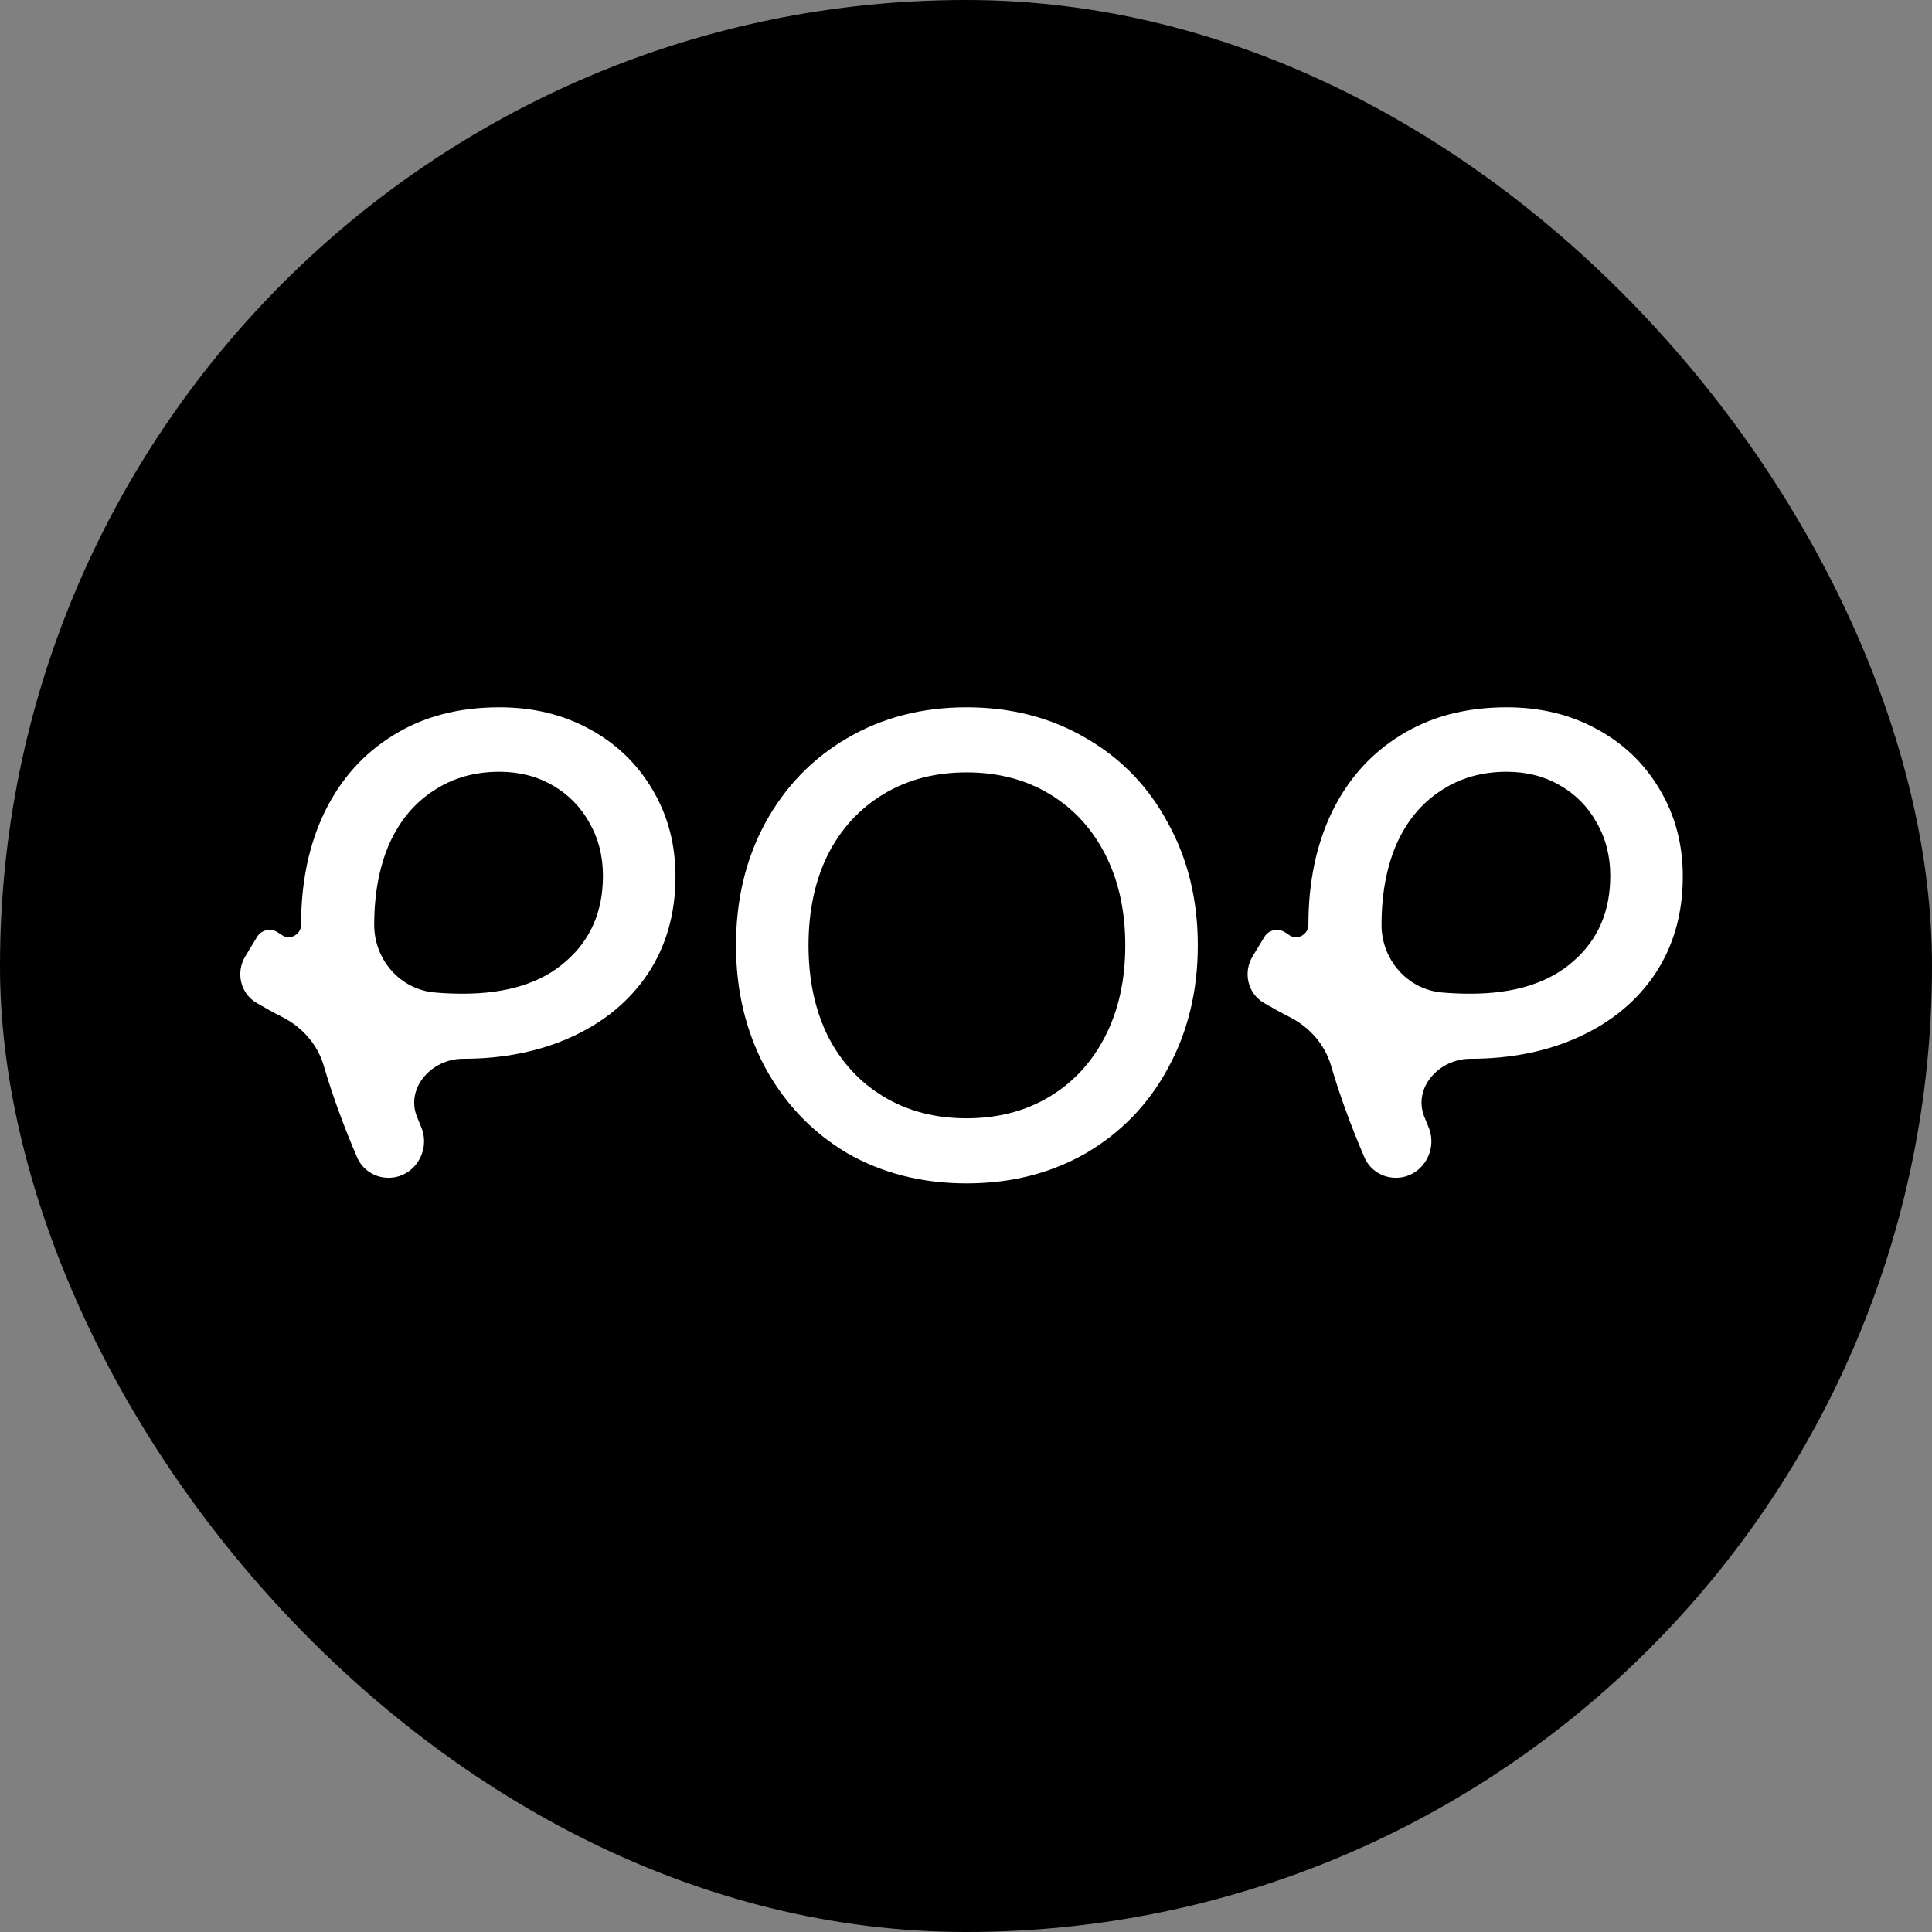
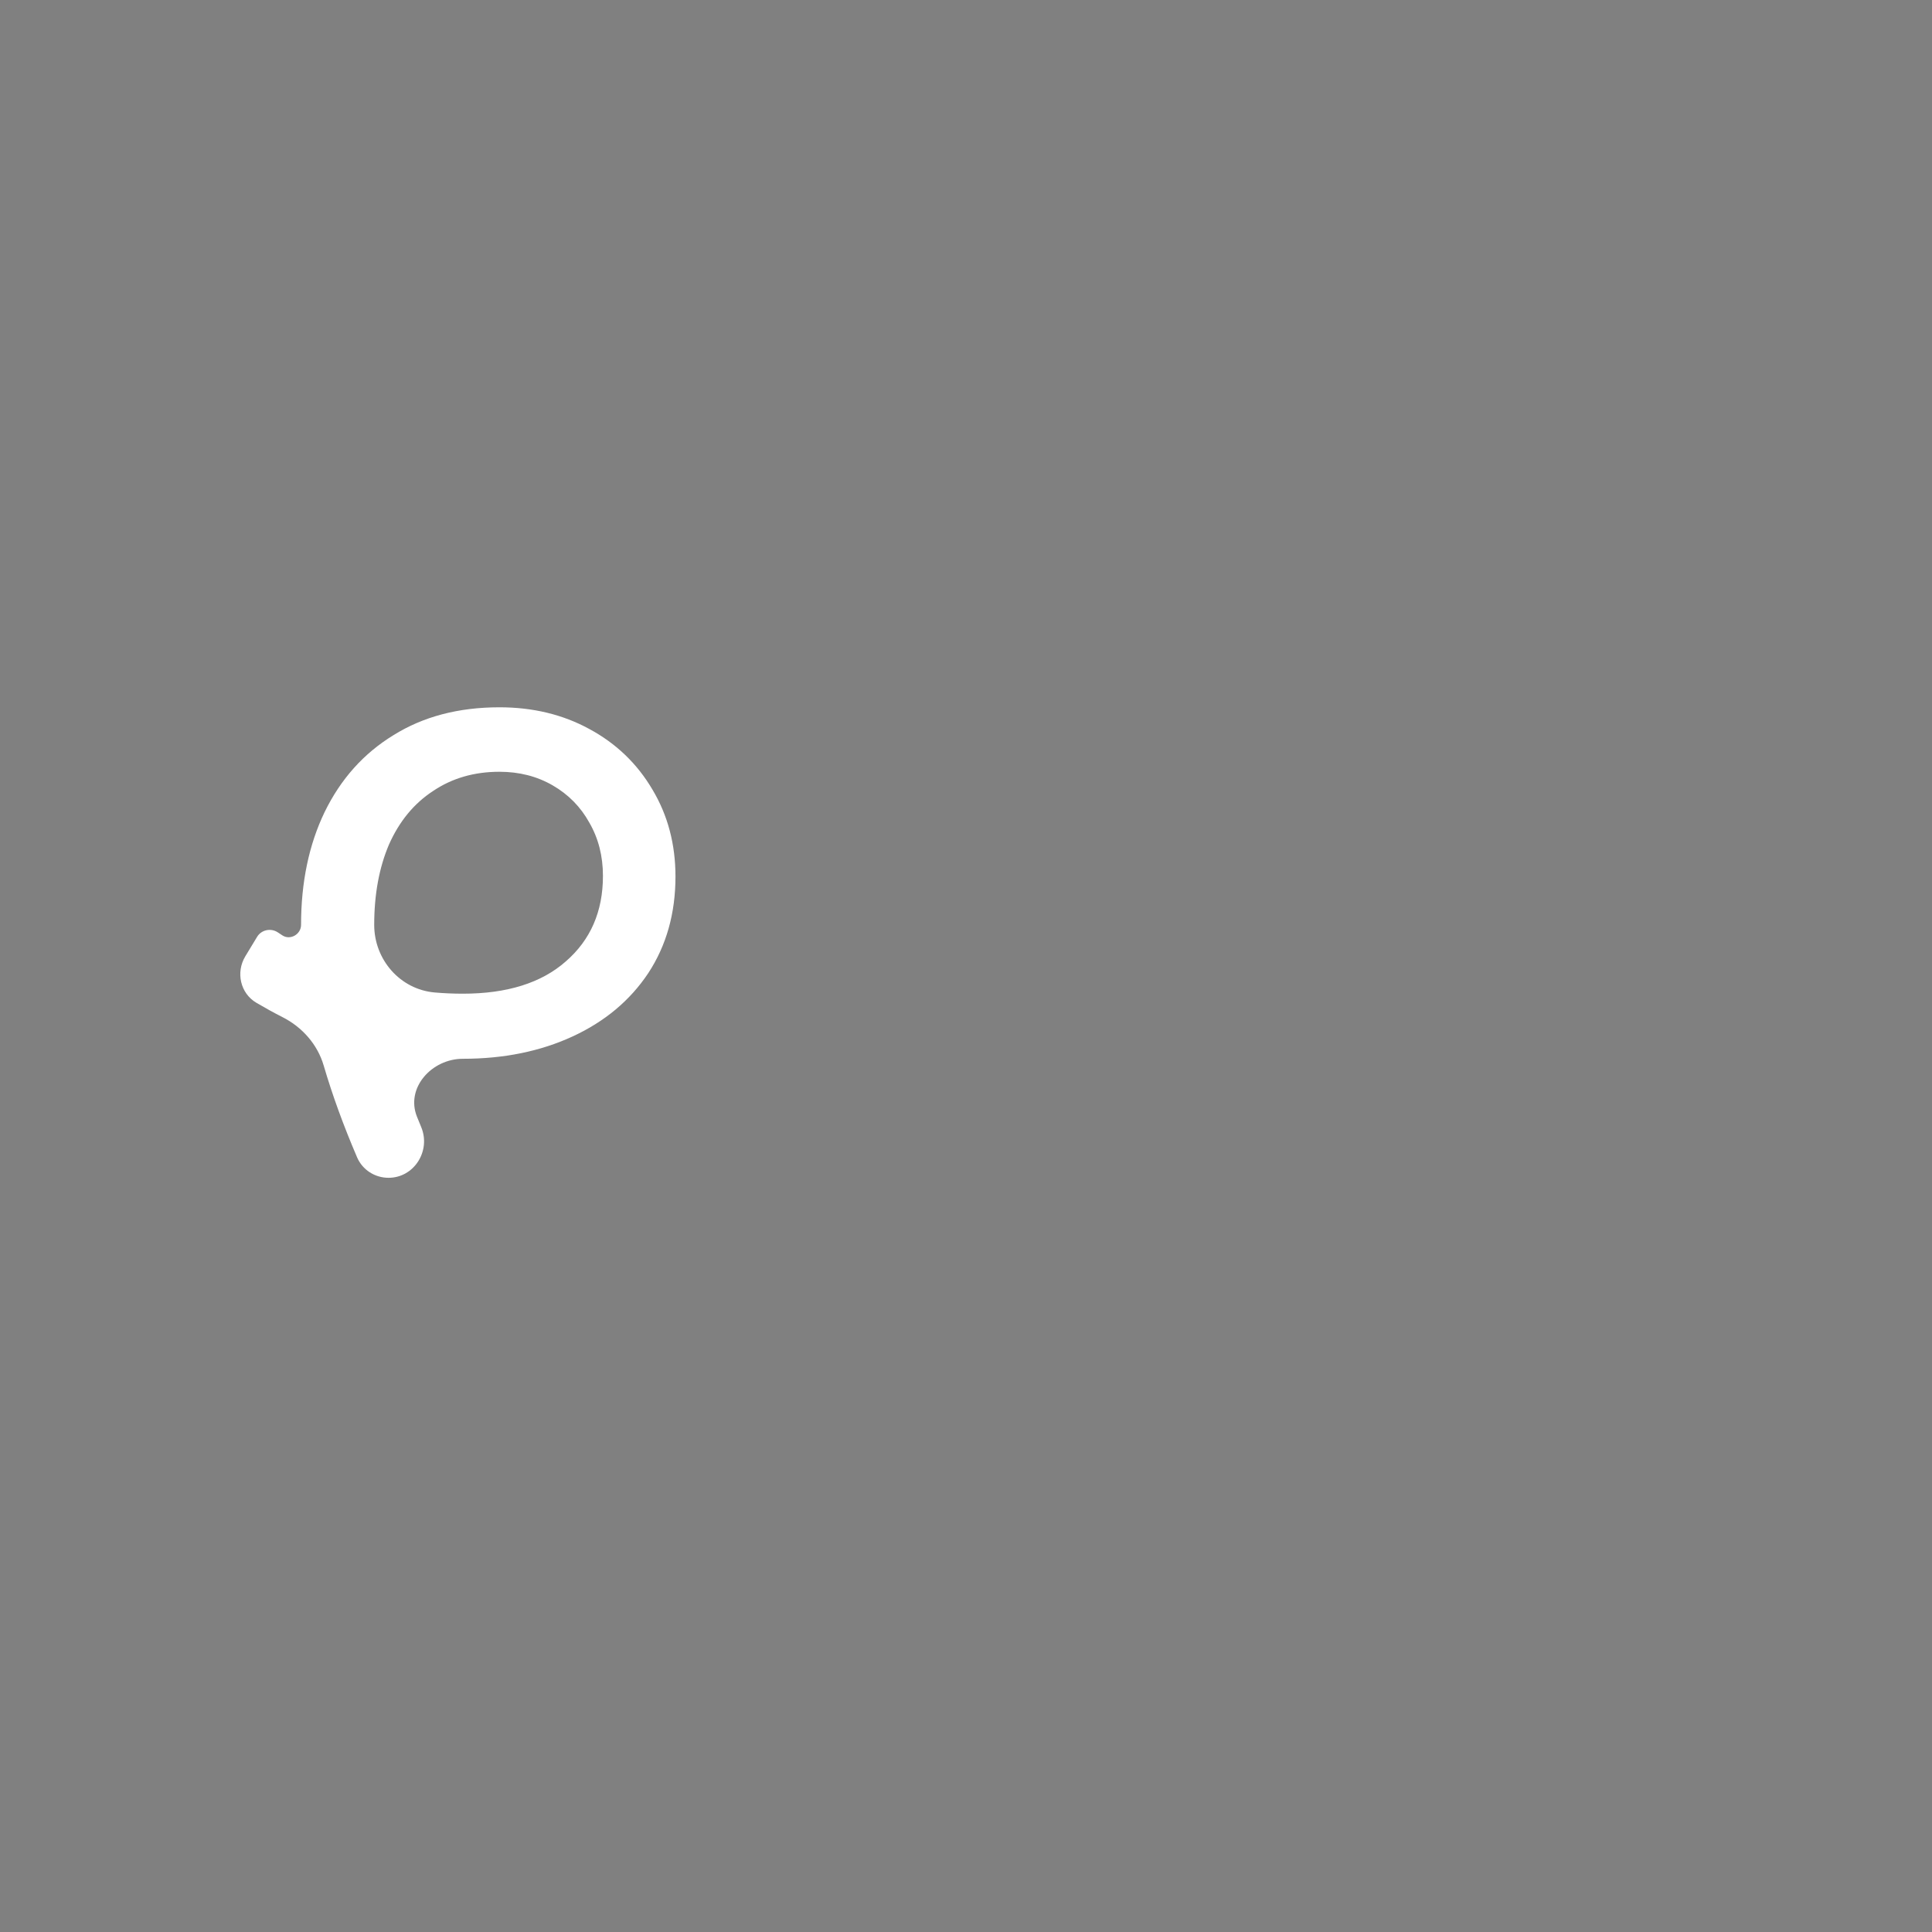
<svg xmlns="http://www.w3.org/2000/svg" width="400" height="400" viewBox="0 0 400 400" fill="none">
  <rect x="0" y="0" width="400" height="400" fill="#808080" stroke="none" />
-   <rect width="400" height="400" rx="200" fill="black" />
  <path d="M103.401 146.438C110.332 146.438 116.535 147.936 122.011 150.93C127.572 153.925 131.936 158.118 135.102 163.508C138.267 168.813 139.85 174.802 139.85 181.476C139.85 189.091 137.968 195.765 134.203 201.497C130.439 207.144 125.219 211.508 118.546 214.588C111.872 217.668 104.3 219.209 95.829 219.209V219.209C89.388 219.209 83.934 225.23 86.331 231.209C86.615 231.917 86.905 232.628 87.203 233.342C89.252 238.257 85.76 243.85 80.435 243.85V243.85C77.616 243.85 75.046 242.209 73.934 239.619C71.111 233.045 68.804 226.705 67.014 220.598C65.734 216.232 62.568 212.657 58.511 210.599C56.774 209.717 54.968 208.725 53.095 207.624C49.743 205.654 48.782 201.305 50.797 197.98L53.235 193.958C54.123 192.492 56.087 192.089 57.516 193.037C57.814 193.234 58.13 193.443 58.465 193.662C60.096 194.73 62.332 193.436 62.332 191.487V191.487C62.332 182.674 63.957 174.888 67.209 168.128C70.546 161.283 75.294 155.979 81.455 152.214C87.615 148.364 94.931 146.438 103.401 146.438ZM77.476 191.487V191.487C77.476 198.685 82.828 204.851 89.999 205.481C91.907 205.649 93.85 205.733 95.829 205.733C104.984 205.733 112.086 203.508 117.134 199.059C122.267 194.61 124.834 188.706 124.834 181.348C124.834 177.241 123.893 173.561 122.011 170.31C120.214 167.059 117.69 164.492 114.439 162.61C111.187 160.727 107.508 159.786 103.401 159.786C98.182 159.786 93.604 161.112 89.668 163.765C85.733 166.332 82.695 170.011 80.556 174.802C78.503 179.594 77.476 185.155 77.476 191.487Z" fill="white" />
-   <path d="M200.123 245.005C190.882 245.005 182.626 242.909 175.353 238.717C168.166 234.438 162.519 228.535 158.412 221.005C154.39 213.476 152.38 205.048 152.38 195.722C152.38 186.31 154.39 177.882 158.412 170.438C162.519 162.909 168.166 157.048 175.353 152.856C182.626 148.578 190.882 146.438 200.123 146.438C209.364 146.438 217.62 148.578 224.893 152.856C232.166 157.048 237.813 162.909 241.834 170.438C245.941 177.882 247.995 186.31 247.995 195.722C247.995 205.134 245.941 213.604 241.834 221.134C237.813 228.578 232.166 234.438 224.893 238.717C217.62 242.909 209.364 245.005 200.123 245.005ZM167.396 195.722C167.396 202.824 168.722 209.069 171.374 214.46C174.112 219.85 177.963 224.043 182.925 227.037C187.888 230.032 193.62 231.529 200.123 231.529C206.626 231.529 212.358 230.032 217.321 227.037C222.284 224.043 226.134 219.85 228.872 214.46C231.61 209.069 232.979 202.824 232.979 195.722C232.979 188.62 231.61 182.374 228.872 176.984C226.134 171.594 222.284 167.401 217.321 164.406C212.358 161.412 206.626 159.914 200.123 159.914C193.62 159.914 187.888 161.412 182.925 164.406C177.963 167.401 174.112 171.594 171.374 176.984C168.722 182.374 167.396 188.62 167.396 195.722Z" fill="white" />
-   <path d="M311.957 146.438C318.888 146.438 325.091 147.936 330.567 150.93C336.128 153.925 340.492 158.118 343.658 163.508C346.824 168.813 348.407 174.802 348.407 181.476C348.407 189.091 346.524 195.765 342.759 201.497C338.995 207.144 333.775 211.508 327.102 214.588C320.428 217.668 312.856 219.209 304.385 219.209V219.209C297.944 219.209 292.49 225.23 294.887 231.209C295.171 231.917 295.462 232.628 295.759 233.342C297.808 238.257 294.316 243.85 288.991 243.85V243.85C286.172 243.85 283.602 242.209 282.49 239.619C279.667 233.045 277.36 226.705 275.57 220.598C274.29 216.232 271.124 212.657 267.067 210.599C265.33 209.717 263.524 208.725 261.651 207.624C258.3 205.654 257.338 201.305 259.353 197.98L261.791 193.958C262.679 192.492 264.643 192.089 266.072 193.037C266.37 193.234 266.687 193.443 267.021 193.662C268.652 194.73 270.888 193.436 270.888 191.487V191.487C270.888 182.674 272.513 174.888 275.765 168.128C279.102 161.283 283.85 155.979 290.011 152.214C296.171 148.364 303.487 146.438 311.957 146.438ZM286.032 191.487V191.487C286.032 198.685 291.384 204.851 298.555 205.481C300.463 205.649 302.407 205.733 304.385 205.733C313.54 205.733 320.642 203.508 325.69 199.059C330.824 194.61 333.39 188.706 333.39 181.348C333.39 177.241 332.449 173.561 330.567 170.31C328.77 167.059 326.246 164.492 322.995 162.61C319.743 160.727 316.064 159.786 311.957 159.786C306.738 159.786 302.161 161.112 298.225 163.765C294.289 166.332 291.251 170.011 289.112 174.802C287.059 179.594 286.032 185.155 286.032 191.487Z" fill="white" />
</svg>